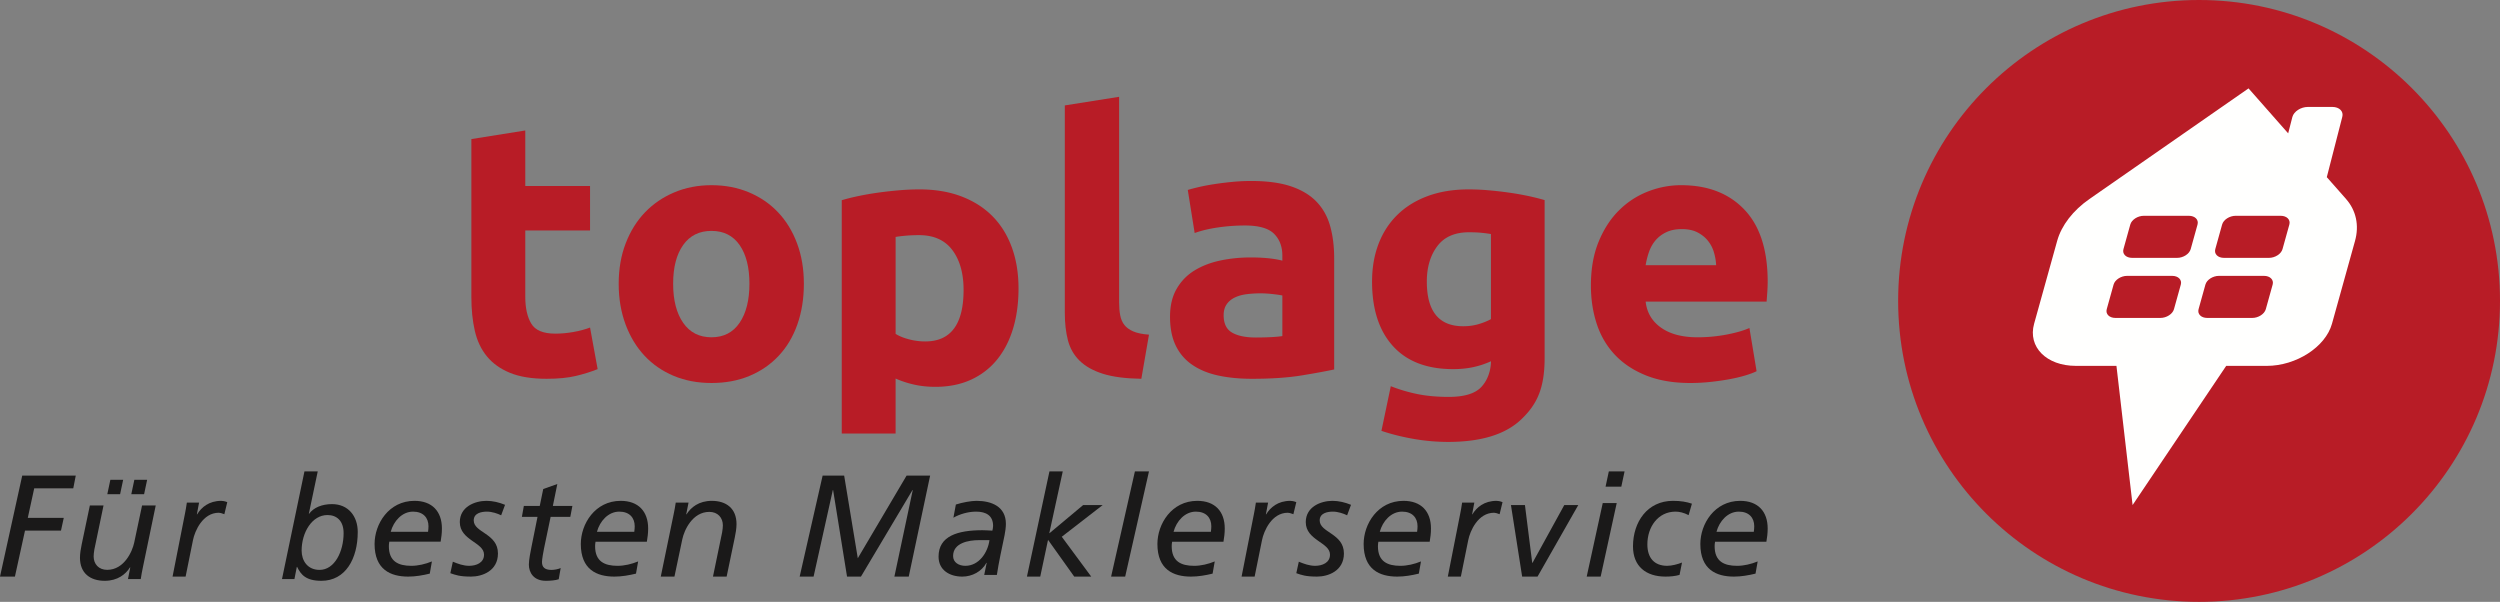
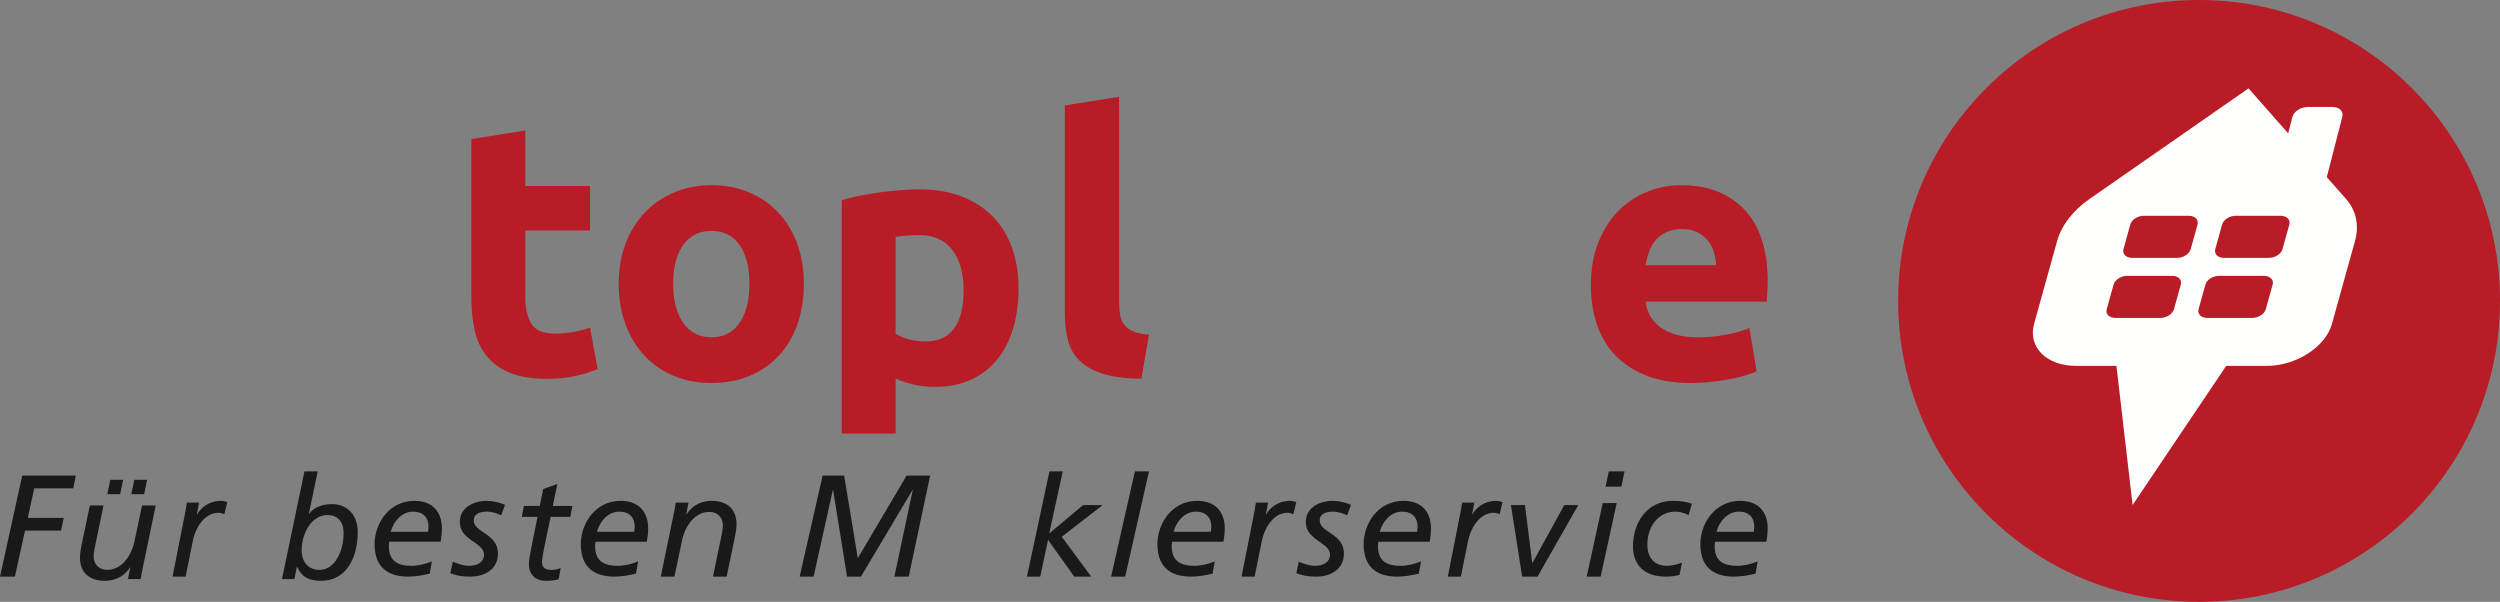
<svg xmlns="http://www.w3.org/2000/svg" width="594" height="143" viewBox="0 0 594 143">
  <rect x="0" y="0" width="594" height="143" fill="#808080" stroke="none" />
  <g id="Symbole" fill="none" fill-rule="evenodd" stroke="none" stroke-width="1">
    <g id="Toplage_Logo_CMYK">
      <path id="Fill-1" fill="#B81C26" d="M594 71.491C594 110.98 561.98 143 522.492 143 483.005 143 451 110.98 451 71.491 451 32.004 483.005 0 522.492 0 561.98 0 594 32.004 594 71.491" />
      <path id="Fill-3" fill="#B81C26" d="M112 33.044L124.806 31v13.196h15.388v10.557h-15.388V70.505c0 2.667.473 4.797 1.42 6.385.944 1.589 2.849 2.383 5.716 2.383 1.376 0 2.794-.126 4.255-.383 1.462-.255 2.795-.609 3.998-1.063L142 87.702c-1.547.626-3.267 1.164-5.159 1.618-1.891.454-4.212.68-6.962.68-3.496 0-6.392-.467-8.682-1.403-2.293-.937-4.127-2.242-5.503-3.917-1.374-1.672-2.334-3.704-2.879-6.087-.545-2.385-.815-5.024-.815-7.918v-37.631z" />
      <path id="Fill-5" fill="#B81C26" d="M178.065 67.415c0-3.902-.782-6.97-2.341-9.204-1.561-2.235-3.788-3.351-6.679-3.351-2.895 0-5.138 1.116-6.724 3.351-1.59 2.235-2.383 5.302-2.383 9.204 0 3.902.793 6.999 2.383 9.289 1.586 2.291 3.829 3.436 6.724 3.436 2.891 0 5.118-1.145 6.679-3.436 1.559-2.29 2.341-5.387 2.341-9.289m12.935 0c0 3.507-.51 6.716-1.532 9.629-1.022 2.914-2.497 5.402-4.426 7.466-1.93 2.065-4.24 3.662-6.936 4.792-2.695 1.132-5.715 1.698-9.061 1.698-3.293 0-6.285-.566-8.981-1.698-2.695-1.13-5.006-2.727-6.936-4.792-1.93-2.065-3.431-4.552-4.51-7.466C147.54 74.132 147 70.923 147 67.415c0-3.506.553-6.702 1.66-9.586 1.107-2.885 2.639-5.345 4.595-7.382 1.957-2.036 4.285-3.618 6.981-4.75C162.928 44.566 165.866 44 169.044 44c3.232 0 6.197.567 8.893 1.697 2.693 1.132 5.007 2.714 6.936 4.75 1.927 2.037 3.431 4.497 4.51 7.382C190.46 60.713 191 63.91 191 67.415" />
      <path id="Fill-7" fill="#B81C26" d="M228.945 68.884c0-3.938-.889-7.091-2.662-9.459-1.775-2.368-4.41-3.553-7.903-3.553-1.144 0-2.203.042-3.176.129-.974.085-1.777.184-2.405.298v23.028c.8.514 1.846.942 3.134 1.285 1.289.343 2.591.514 3.909.514 6.067 0 9.104-4.081 9.104-12.242M242 68.541c0 3.482-.429 6.649-1.288 9.502-.858 2.855-2.118 5.308-3.78 7.362-1.661 2.055-3.721 3.653-6.184 4.793-2.464 1.141-5.298 1.713-8.505 1.713-1.775 0-3.436-.171-4.982-.514-1.546-.342-3.034-.826-4.465-1.456V103H200V47.568c1.144-.342 2.462-.671 3.95-.985 1.488-.312 3.051-.584 4.681-.812a91.94 91.94 0 0 1 4.982-.557c1.689-.143 3.307-.214 4.852-.214 3.721 0 7.044.557 9.966 1.669 2.918 1.112 5.38 2.683 7.385 4.707 2.005 2.028 3.534 4.495 4.596 7.406C241.472 61.693 242 64.946 242 68.541" />
      <path id="Fill-9" fill="#B81C26" d="M271.181 90c-3.752-.057-6.796-.456-9.133-1.194-2.338-.737-4.188-1.776-5.543-3.111-1.356-1.335-2.279-2.956-2.77-4.86-.49-1.904-.735-4.049-.735-6.436v-49.355L265.902 23v48.843c0 1.138.086 2.16.258 3.068.174.911.505 1.677.995 2.303.491.625 1.198 1.137 2.121 1.534.923.399 2.166.654 3.724.767L271.181 90z" />
-       <path id="Fill-11" fill="#B81C26" d="M298.317 80.191c1.262 0 2.467-.029 3.617-.085 1.147-.055 2.066-.142 2.755-.257v-9.639c-.516-.114-1.29-.227-2.325-.342-1.034-.114-1.98-.171-2.843-.171-1.205 0-2.338.072-3.399.213-1.062.144-1.997.413-2.799.811-.805.399-1.433.938-1.894 1.62-.46.682-.69 1.536-.69 2.559 0 1.991.676 3.369 2.025 4.138 1.348.767 3.198 1.151 5.552 1.151M297.286 43c3.786 0 6.943.426 9.469 1.28 2.525.852 4.549 2.076 6.071 3.667 1.519 1.593 2.597 3.527 3.229 5.801.632 2.276.946 4.807.946 7.592v26.442c-1.837.399-4.389.868-7.662 1.409-3.27.539-7.232.81-11.881.81-2.929 0-5.583-.255-7.963-.768-2.383-.511-4.436-1.35-6.157-2.516-1.723-1.165-3.044-2.687-3.959-4.564-.921-1.877-1.378-4.18-1.378-6.909 0-2.615.529-4.834 1.593-6.654 1.061-1.82 2.481-3.269 4.26-4.35 1.778-1.079 3.816-1.862 6.112-2.346 2.297-.482 4.679-.725 7.147-.725 1.665 0 3.143.072 4.433.212 1.293.144 2.338.328 3.144.555v-1.194c0-2.161-.662-3.894-1.98-5.204-1.321-1.307-3.617-1.962-6.888-1.962-2.183 0-4.335.157-6.457.469-2.125.314-3.962.755-5.511 1.322l-1.635-10.236c.745-.227 1.679-.468 2.798-.726 1.12-.255 2.339-.482 3.659-.681 1.321-.199 2.713-.37 4.174-.512a46.463 46.463 0 0 1 4.436-.213" />
-       <path id="Fill-13" fill="#B81C26" d="M339.013 66.902c0 7.076 2.878 10.613 8.643 10.613 1.313 0 2.538-.17 3.681-.51 1.14-.34 2.111-.734 2.912-1.188v-20.206c-.631-.113-1.371-.212-2.226-.296-.855-.086-1.856-.128-2.996-.128-3.369 0-5.878 1.103-7.533 3.311-1.655 2.206-2.481 5.007-2.481 8.403zM367 85.07c0 7.302-1.869 11.085-5.605 14.624-3.739 3.536-9.515 5.306-17.332 5.306-2.738 0-5.479-.242-8.219-.722-2.738-.48-5.279-1.117-7.617-1.909l2.226-10.613c1.995.793 4.093 1.415 6.291 1.868 2.195.452 4.693.679 7.489.679 3.652 0 6.256-.773 7.747-2.377 2.409-2.594 2.27-6.091 2.27-6.091a20.566 20.566 0 0 1-4.238 1.402c-1.455.311-3.038.467-4.75.467-6.22 0-10.987-1.827-14.296-5.476-3.308-3.65-4.964-8.757-4.964-15.325 0-3.281.516-6.267 1.54-8.956 1.028-2.687 2.525-4.995 4.496-6.919 1.968-1.924 4.378-3.41 7.231-4.457 2.854-1.048 6.078-1.57 9.674-1.57 1.541 0 3.125.071 4.75.212a90.633 90.633 0 0 1 4.836.551c1.598.227 3.125.496 4.58.807 1.456.311 2.752.637 3.893.976v37.524z" />
      <path id="Fill-15" fill="#B81C26" d="M407.756 63.004a13.092 13.092 0 0 0-.553-3.139c-.31-1.018-.792-1.923-1.446-2.714-.65-.792-1.473-1.443-2.464-1.951-.994-.51-2.224-.765-3.697-.765-1.419 0-2.636.241-3.656.722-1.021.482-1.871 1.117-2.551 1.908-.681.794-1.204 1.712-1.573 2.758-.368 1.047-.638 2.108-.806 3.181h16.747zM378 67.84c0-3.958.61-7.424 1.83-10.393 1.216-2.969 2.817-5.443 4.803-7.423 1.982-1.98 4.263-3.479 6.845-4.497 2.578-1.017 5.227-1.527 7.947-1.527 6.347 0 11.364 1.937 15.048 5.812C418.157 53.687 420 59.385 420 66.906c0 .736-.029 1.542-.085 2.418-.057.878-.114 1.655-.171 2.332h-28.735c.282 2.603 1.5 4.667 3.654 6.194 2.154 1.527 5.045 2.29 8.675 2.29 2.322 0 4.603-.211 6.842-.635 2.238-.424 4.067-.948 5.483-1.569l1.702 10.264c-.681.34-1.587.679-2.72 1.019-1.135.34-2.396.636-3.784.891-1.389.254-2.878.466-4.463.636a44.715 44.715 0 0 1-4.762.254c-4.024 0-7.523-.594-10.498-1.781-2.976-1.187-5.442-2.813-7.398-4.878-1.955-2.065-3.401-4.51-4.337-7.338-.934-2.829-1.402-5.883-1.402-9.163z" />
-       <path id="Fill-17" fill="#1A1919" d="M5.282 113H18l-.59 3.026H8.131l-1.528 7.015h8.548l-.66 3.026H5.942L3.545 137H0z" />
+       <path id="Fill-17" fill="#1A1919" d="M5.282 113H18l-.59 3.026H8.131l-1.528 7.015h8.548l-.66 3.026H5.942L3.545 137H0" />
      <path id="Fill-19" fill="#1A1919" d="M31.196 117.429L31.921 114h3.04l-.725 3.429h-3.04zm-5.701 0L26.221 114h3.04l-.726 3.429h-3.041zm8.43 17.485c-.138.72-.345 1.646-.484 2.674h-3.039l.552-2.776h-.07C29.849 136.458 27.948 138 24.874 138 21.453 138 19 136.217 19 132.515c0-1.029.208-2.195.415-3.189l1.935-9.222h3.248l-2.177 10.455c-.103.584-.172 1.269-.172 1.647 0 1.816 1.209 3.188 3.213 3.188 4.008 0 5.976-4.32 6.426-6.48l1.865-8.81H37l-3.075 14.811z" />
      <path id="Fill-21" fill="#1A1919" d="M43.936 122.103c.132-.724.33-1.655.462-2.688h2.904l-.528 2.792h.067C47.83 120.552 49.645 119 52.582 119c.296 0 .825.07 1.418.311l-.693 2.863c-.594-.242-1.088-.346-1.32-.346-3.828 0-5.708 4.345-6.137 6.516L44.101 137H41l2.936-14.897z" />
      <path id="Fill-23" fill="#1A1919" d="M75.932 135.406c3.594 0 5.709-4.401 5.709-8.735 0-2.934-1.645-4.298-3.829-4.298-3.693 0-6.145 4.162-6.145 8.462 0 2.354 1.377 4.571 4.265 4.571zM72.34 112h3.157l-2.116 10.065h.068c1.075-1.468 3.056-2.287 5.44-2.287 3.862 0 6.112 2.866 6.112 6.619C85 132.778 82.078 138 76.369 138c-3.66 0-4.87-1.433-5.777-3.311h-.067l-.571 2.9H67L72.34 112z" />
      <path id="Fill-25" fill="#1A1919" d="M101.705 126.348c.068-.505.102-.911.102-1.315 0-2.023-1.257-3.47-3.669-3.47-2.616 0-4.62 2.257-5.299 4.785h8.866zm.408 9.944c-1.665.404-3.398.708-5.13.708C92.771 137 89 135.316 89 129.247 89 124.495 92.363 119 98.478 119c4.178 0 6.522 2.494 6.522 6.573 0 1.146-.136 2.123-.305 3.135H92.499c-.068.371-.103.708-.103 1.079 0 3.607 2.243 4.652 5.334 4.652 1.597 0 3.329-.404 4.891-1.045l-.509 2.899z" />
      <path id="Fill-27" fill="#1A1919" d="M119.074 122.438c-.86-.438-2.217-.876-3.374-.876-1.357 0-3.143.369-3.143 2.088 0 2.934 5.756 3.068 5.756 7.855 0 4.146-3.737 5.494-6.384 5.494-2.68 0-3.672-.371-4.929-.809l.595-2.731c1.223.507 2.514.978 3.87.978 1.687 0 3.54-.708 3.54-2.663 0-2.932-5.756-3.37-5.756-7.718 0-3.641 3.572-5.056 6.351-5.056 1.489 0 3.01.371 4.399.945l-.926 2.494z" />
      <path id="Fill-29" fill="#1A1919" d="M124.464 120.214h3.779l.828-4.021L132.42 115l-1.062 5.214H136l-.497 2.59h-4.674l-1.558 7.462c-.166.783-.497 2.658-.497 3.271 0 1.227.663 1.874 2.254 1.874.663 0 1.591-.171 2.188-.444l-.464 2.659c-.696.272-2.155.374-3.05.374-2.95 0-4.044-2.011-4.044-3.851 0-1.124.398-3.134.597-4.089l1.459-7.257H124l.464-2.59z" />
      <path id="Fill-31" fill="#1A1919" d="M150.704 126.348c.068-.505.102-.911.102-1.315 0-2.023-1.256-3.47-3.669-3.47-2.615 0-4.62 2.257-5.299 4.785h8.866zm.408 9.944c-1.665.404-3.398.708-5.129.708-4.213 0-7.983-1.684-7.983-7.753 0-4.753 3.362-10.247 9.477-10.247 4.178 0 6.523 2.494 6.523 6.573 0 1.146-.136 2.123-.306 3.135h-12.195c-.068.371-.102.708-.102 1.079 0 3.607 2.242 4.652 5.334 4.652 1.597 0 3.328-.404 4.891-1.045l-.51 2.899z" />
      <path id="Fill-33" fill="#1A1919" d="M160.075 122.103c.138-.724.345-1.655.483-2.688h3.04l-.553 2.792h.07c1.036-1.655 2.937-3.207 6.011-3.207 3.421 0 5.873 1.794 5.873 5.517 0 1.035-.208 2.207-.415 3.207L172.65 137h-3.247l2.176-10.516c.103-.587.173-1.276.173-1.655 0-1.827-1.21-3.207-3.212-3.207-4.008 0-5.977 4.344-6.426 6.517L160.248 137H157l3.075-14.897z" />
      <path id="Fill-35" fill="#1A1919" d="M195.457 113h5.116l3.239 19.634L215.407 113H221l-5.082 24h-3.41l4.365-20.561h-.069L204.562 137h-3.308l-3.308-20.561h-.068L193.308 137H190z" />
-       <path id="Fill-37" fill="#1A1919" d="M232.607 128.337c-2.453 0-6.151.641-6.151 3.775 0 1.517 1.349 2.326 2.903 2.326 3.283 0 5.356-3.202 5.736-6.101h-2.488zm-5.495-8.461c1.555-.505 3.629-.876 4.906-.876 3.56 0 6.981 1.348 6.981 5.461 0 .776-.138 1.887-.311 2.696-.656 3.203-1.382 6.405-1.831 9.439h-3.006l.588-2.865h-.07c-1.106 2.056-3.387 3.27-5.736 3.27-2.973 0-5.633-1.516-5.633-4.752 0-4.889 4.527-6.271 10.436-6.271.692 0 1.556.068 2.351.102.069-.338.173-.708.173-1.113 0-2.461-1.659-3.404-4.043-3.404-1.901 0-3.94.606-5.391 1.448l.587-3.135z" />
      <path id="Fill-39" fill="#1A1919" d="M249.35 112h3.163l-3.196 14.667h.067l7.974-6.667H262l-9.723 7.534L259.275 137h-4.038l-6.224-8.733-1.851 8.733H244z" />
      <path id="Fill-41" fill="#1A1919" d="M269.656 112H273l-5.656 25H264z" />
      <path id="Fill-43" fill="#1A1919" d="M287.705 126.348c.068-.505.102-.911.102-1.315 0-2.023-1.257-3.47-3.669-3.47-2.616 0-4.62 2.257-5.299 4.785h8.866zm.408 9.944c-1.665.404-3.398.708-5.13.708-4.213 0-7.983-1.684-7.983-7.753 0-4.753 3.363-10.247 9.478-10.247 4.178 0 6.522 2.494 6.522 6.573 0 1.146-.136 2.123-.305 3.135h-12.195c-.068.371-.103.708-.103 1.079 0 3.607 2.242 4.652 5.334 4.652 1.597 0 3.329-.404 4.891-1.045l-.509 2.899z" />
      <path id="Fill-45" fill="#1A1919" d="M297.936 122.103c.132-.724.33-1.655.462-2.688h2.904l-.528 2.792h.067c.989-1.655 2.804-3.207 5.741-3.207.296 0 .825.07 1.419.311l-.693 2.863c-.594-.242-1.089-.346-1.32-.346-3.828 0-5.708 4.345-6.137 6.516L298.101 137H295l2.936-14.897z" />
      <path id="Fill-47" fill="#1A1919" d="M320.074 122.438c-.859-.438-2.216-.876-3.373-.876-1.357 0-3.143.369-3.143 2.088 0 2.934 5.756 3.068 5.756 7.855 0 4.146-3.738 5.494-6.385 5.494-2.68 0-3.672-.371-4.929-.809l.595-2.731c1.224.507 2.514.978 3.871.978 1.687 0 3.539-.708 3.539-2.663 0-2.932-5.756-3.37-5.756-7.718 0-3.641 3.572-5.056 6.351-5.056 1.489 0 3.01.371 4.399.945l-.926 2.494z" />
      <path id="Fill-49" fill="#1A1919" d="M336.705 126.348c.068-.505.102-.911.102-1.315 0-2.023-1.257-3.47-3.669-3.47-2.616 0-4.62 2.257-5.299 4.785h8.866zm.408 9.944c-1.665.404-3.398.708-5.13.708-4.212 0-7.983-1.684-7.983-7.753 0-4.753 3.363-10.247 9.478-10.247 4.178 0 6.522 2.494 6.522 6.573 0 1.146-.136 2.123-.305 3.135h-12.195c-.068.371-.103.708-.103 1.079 0 3.607 2.243 4.652 5.334 4.652 1.597 0 3.329-.404 4.891-1.045l-.509 2.899z" />
      <path id="Fill-51" fill="#1A1919" d="M346.936 122.103c.132-.724.33-1.655.462-2.688h2.904l-.528 2.792h.067c.989-1.655 2.804-3.207 5.741-3.207.296 0 .825.07 1.419.311l-.693 2.863c-.594-.242-1.089-.346-1.32-.346-3.828 0-5.708 4.345-6.137 6.516L347.101 137H344l2.936-14.897z" />
      <path id="Fill-53" fill="#1A1919" d="M359 120h3.326l1.73 13.733h.067L371.674 120H375l-9.679 17h-3.659z" />
      <path id="Fill-55" fill="#1A1919" d="M385.224 115.63h-3.741l.776-3.63H386l-.776 3.63zm-4.412 3.905h3.318L380.318 137H377l3.811-17.465z" />
      <path id="Fill-57" fill="#1A1919" d="M401.214 122.404c-1.127-.607-2.219-.842-3.107-.842-4.131 0-6.693 3.605-6.693 7.785 0 3.202 1.639 5.09 4.712 5.09 1.093 0 2.493-.371 3.517-.775l-.581 2.932c-1.058.305-2.22.406-3.345.406-4.61 0-7.717-2.427-7.717-7.179 0-5.831 3.449-10.821 9.492-10.821 1.844 0 3.21.236 4.508.675l-.786 2.73z" />
      <path id="Fill-59" fill="#1A1919" d="M416.704 126.348c.068-.505.102-.911.102-1.315 0-2.023-1.256-3.47-3.669-3.47-2.615 0-4.62 2.257-5.299 4.785h8.866zm.408 9.944c-1.665.404-3.398.708-5.129.708-4.213 0-7.983-1.684-7.983-7.753 0-4.753 3.362-10.247 9.477-10.247 4.178 0 6.523 2.494 6.523 6.573 0 1.146-.136 2.123-.306 3.135h-12.195c-.068.371-.102.708-.102 1.079 0 3.607 2.242 4.652 5.334 4.652 1.597 0 3.328-.404 4.891-1.045l-.51 2.899z" />
      <path id="Fill-61" fill="#FFFFFE" d="M543.95 53.351l-1.625 5.839c-.32 1.148-1.761 2.079-3.221 2.079h-10.689c-1.459 0-2.384-.931-2.063-2.079l1.623-5.839c.32-1.148 1.763-2.079 3.222-2.079h10.689c1.46 0 2.384.931 2.064 2.079m-3.971 14.272l-1.625 5.839c-.32 1.148-1.762 2.079-3.221 2.079h-10.69c-1.459 0-2.383-.931-2.063-2.079l1.625-5.839c.32-1.148 1.762-2.079 3.222-2.079h10.689c1.459 0 2.383.931 2.064 2.079m-17.848-14.272l-1.625 5.839c-.319 1.148-1.762 2.079-3.222 2.079H506.596c-1.459 0-2.384-.931-2.063-2.079l1.625-5.839c.319-1.148 1.762-2.079 3.221-2.079h10.69c1.459 0 2.383.931 2.063 2.079m-3.971 14.272l-1.625 5.839c-.32 1.148-1.762 2.079-3.221 2.079H502.625c-1.46 0-2.384-.931-2.064-2.079l1.625-5.839c.32-1.148 1.761-2.079 3.221-2.079h10.689c1.46 0 2.383.931 2.064 2.079m39.258-20.347l-4.57-5.184 3.677-14.313c.364-1.309-.689-2.371-2.353-2.371h-5.827c-1.665 0-3.309 1.062-3.674 2.371l-1.001 3.903L534.252 21l-37.789 26.276c-3.916 2.722-6.656 6.275-7.681 9.961l-5.481 19.698c-1.53 5.498 2.935 9.996 9.921 9.996h9.645L506.704 120l22.24-33.068h9.645c6.987 0 13.955-4.498 15.485-9.996l5.481-19.698c1.026-3.686.264-7.239-2.136-9.961" />
    </g>
  </g>
</svg>